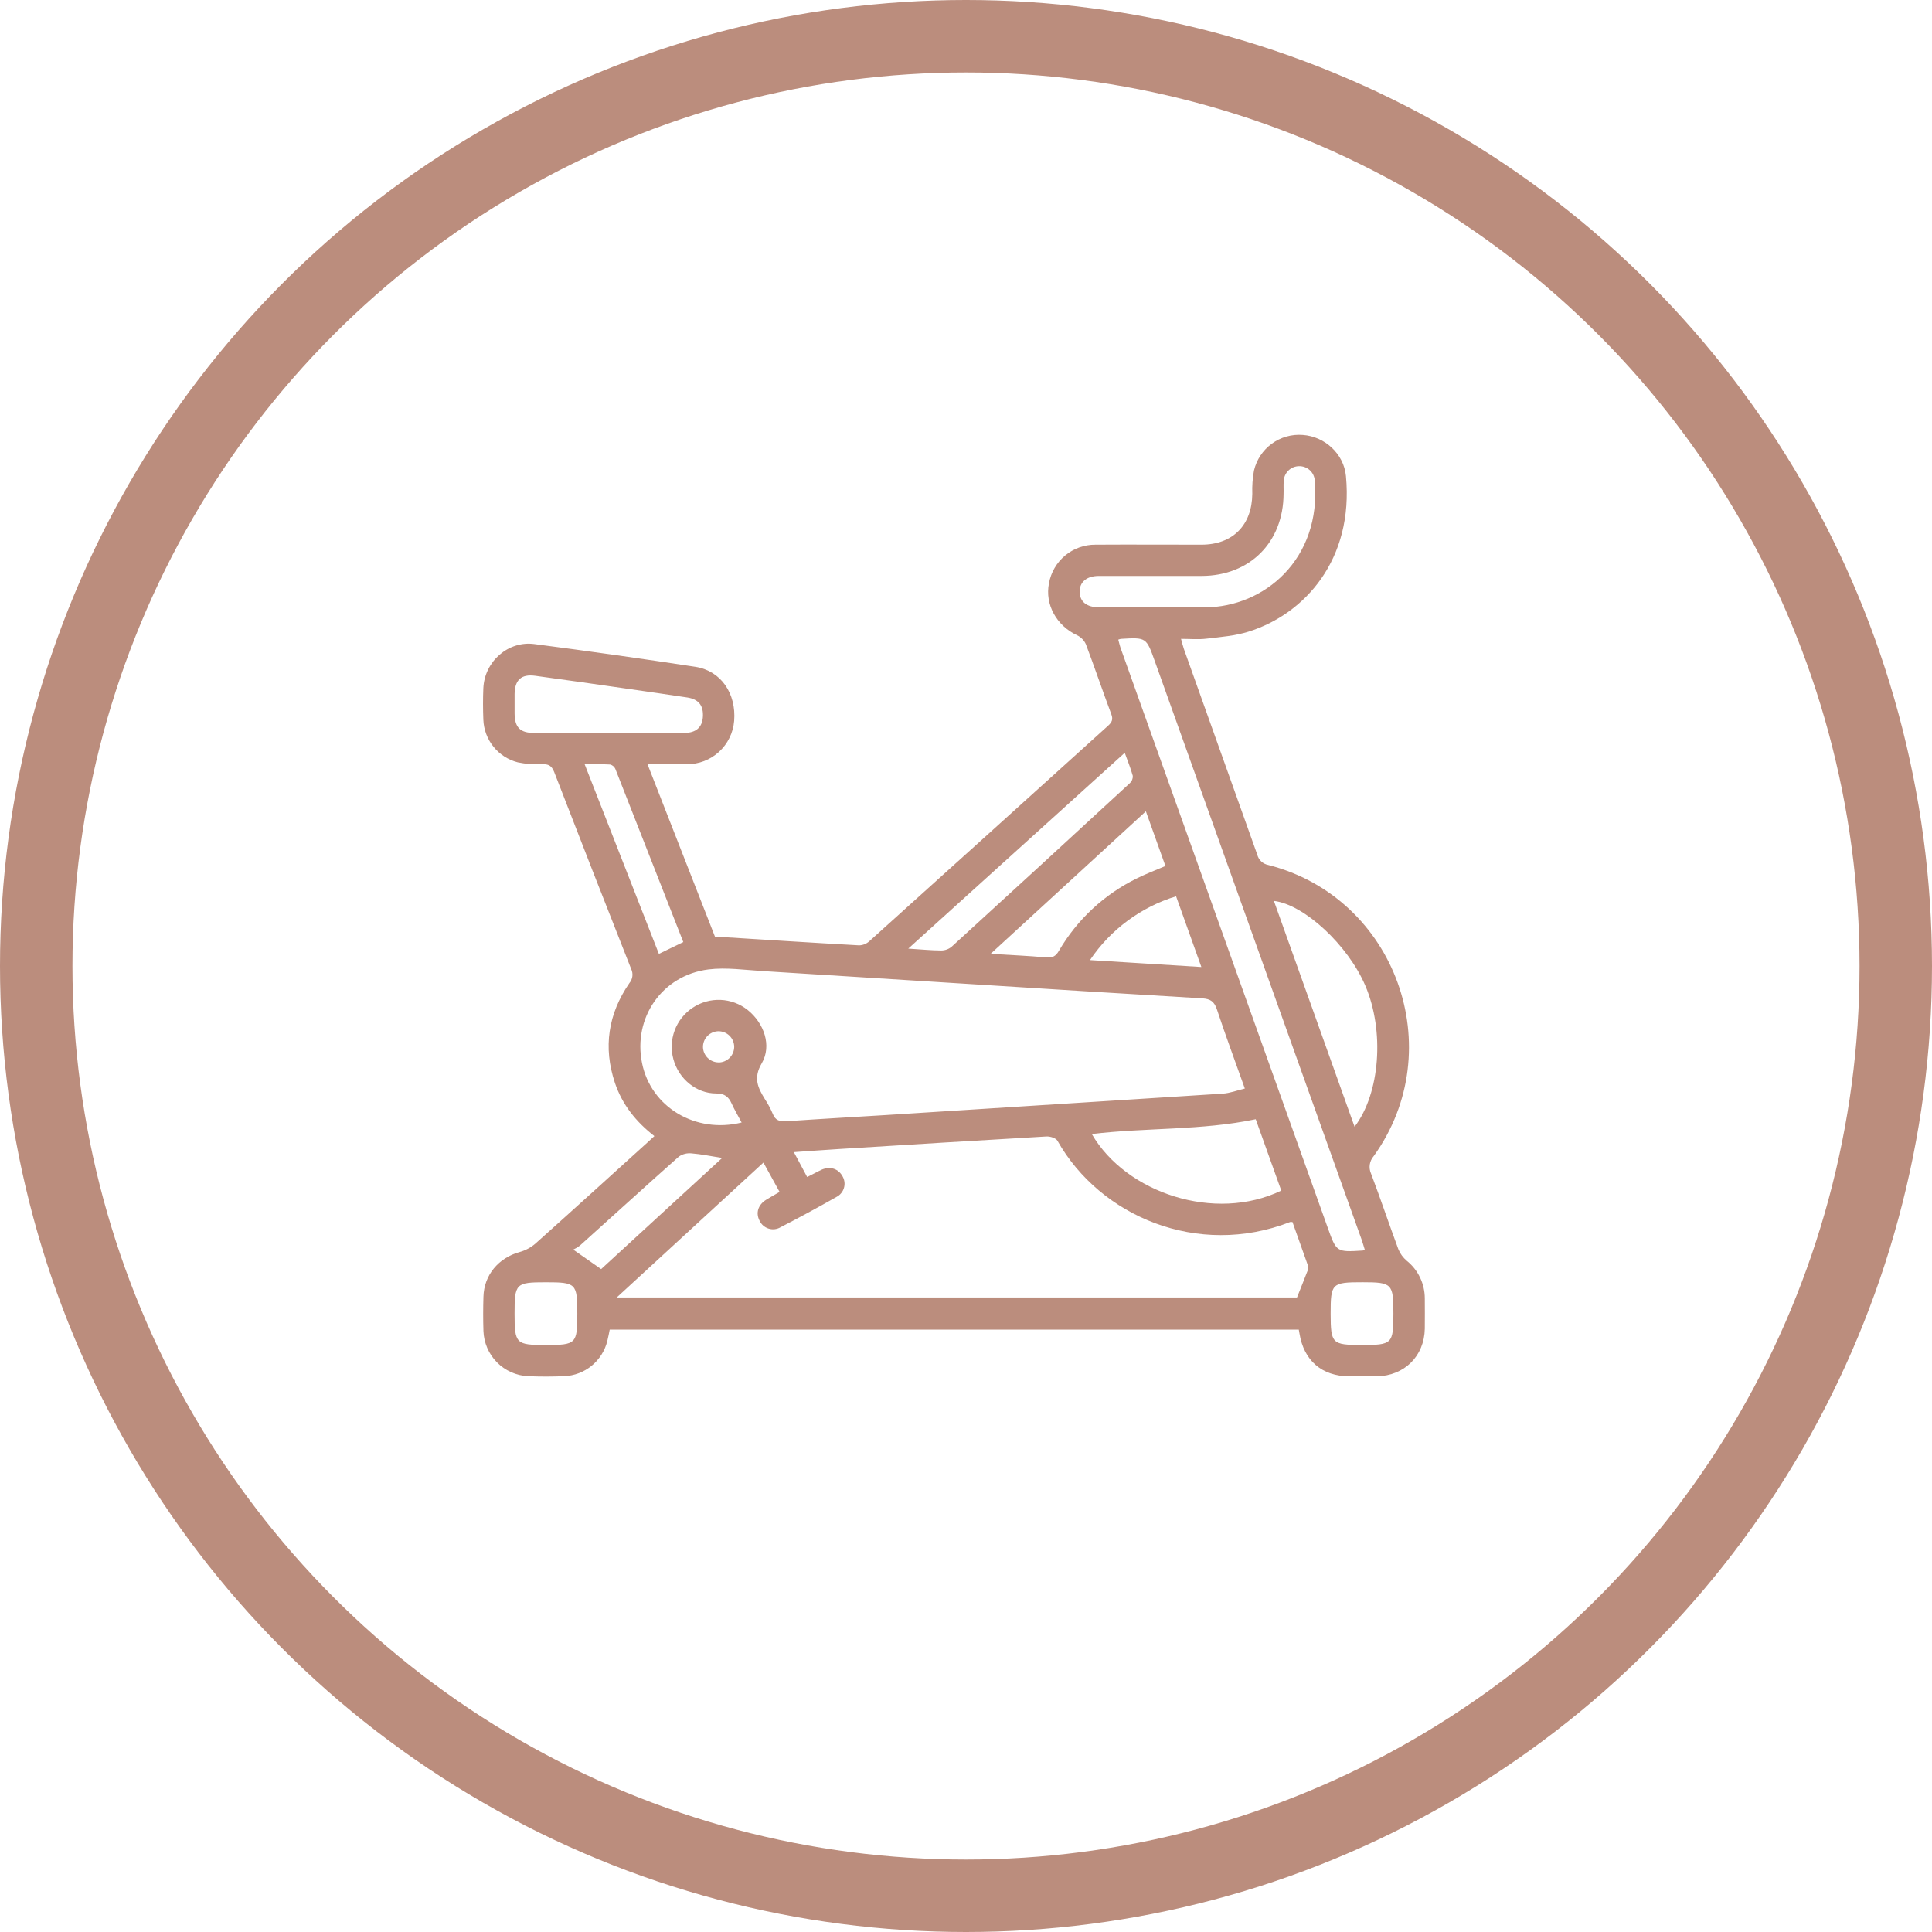
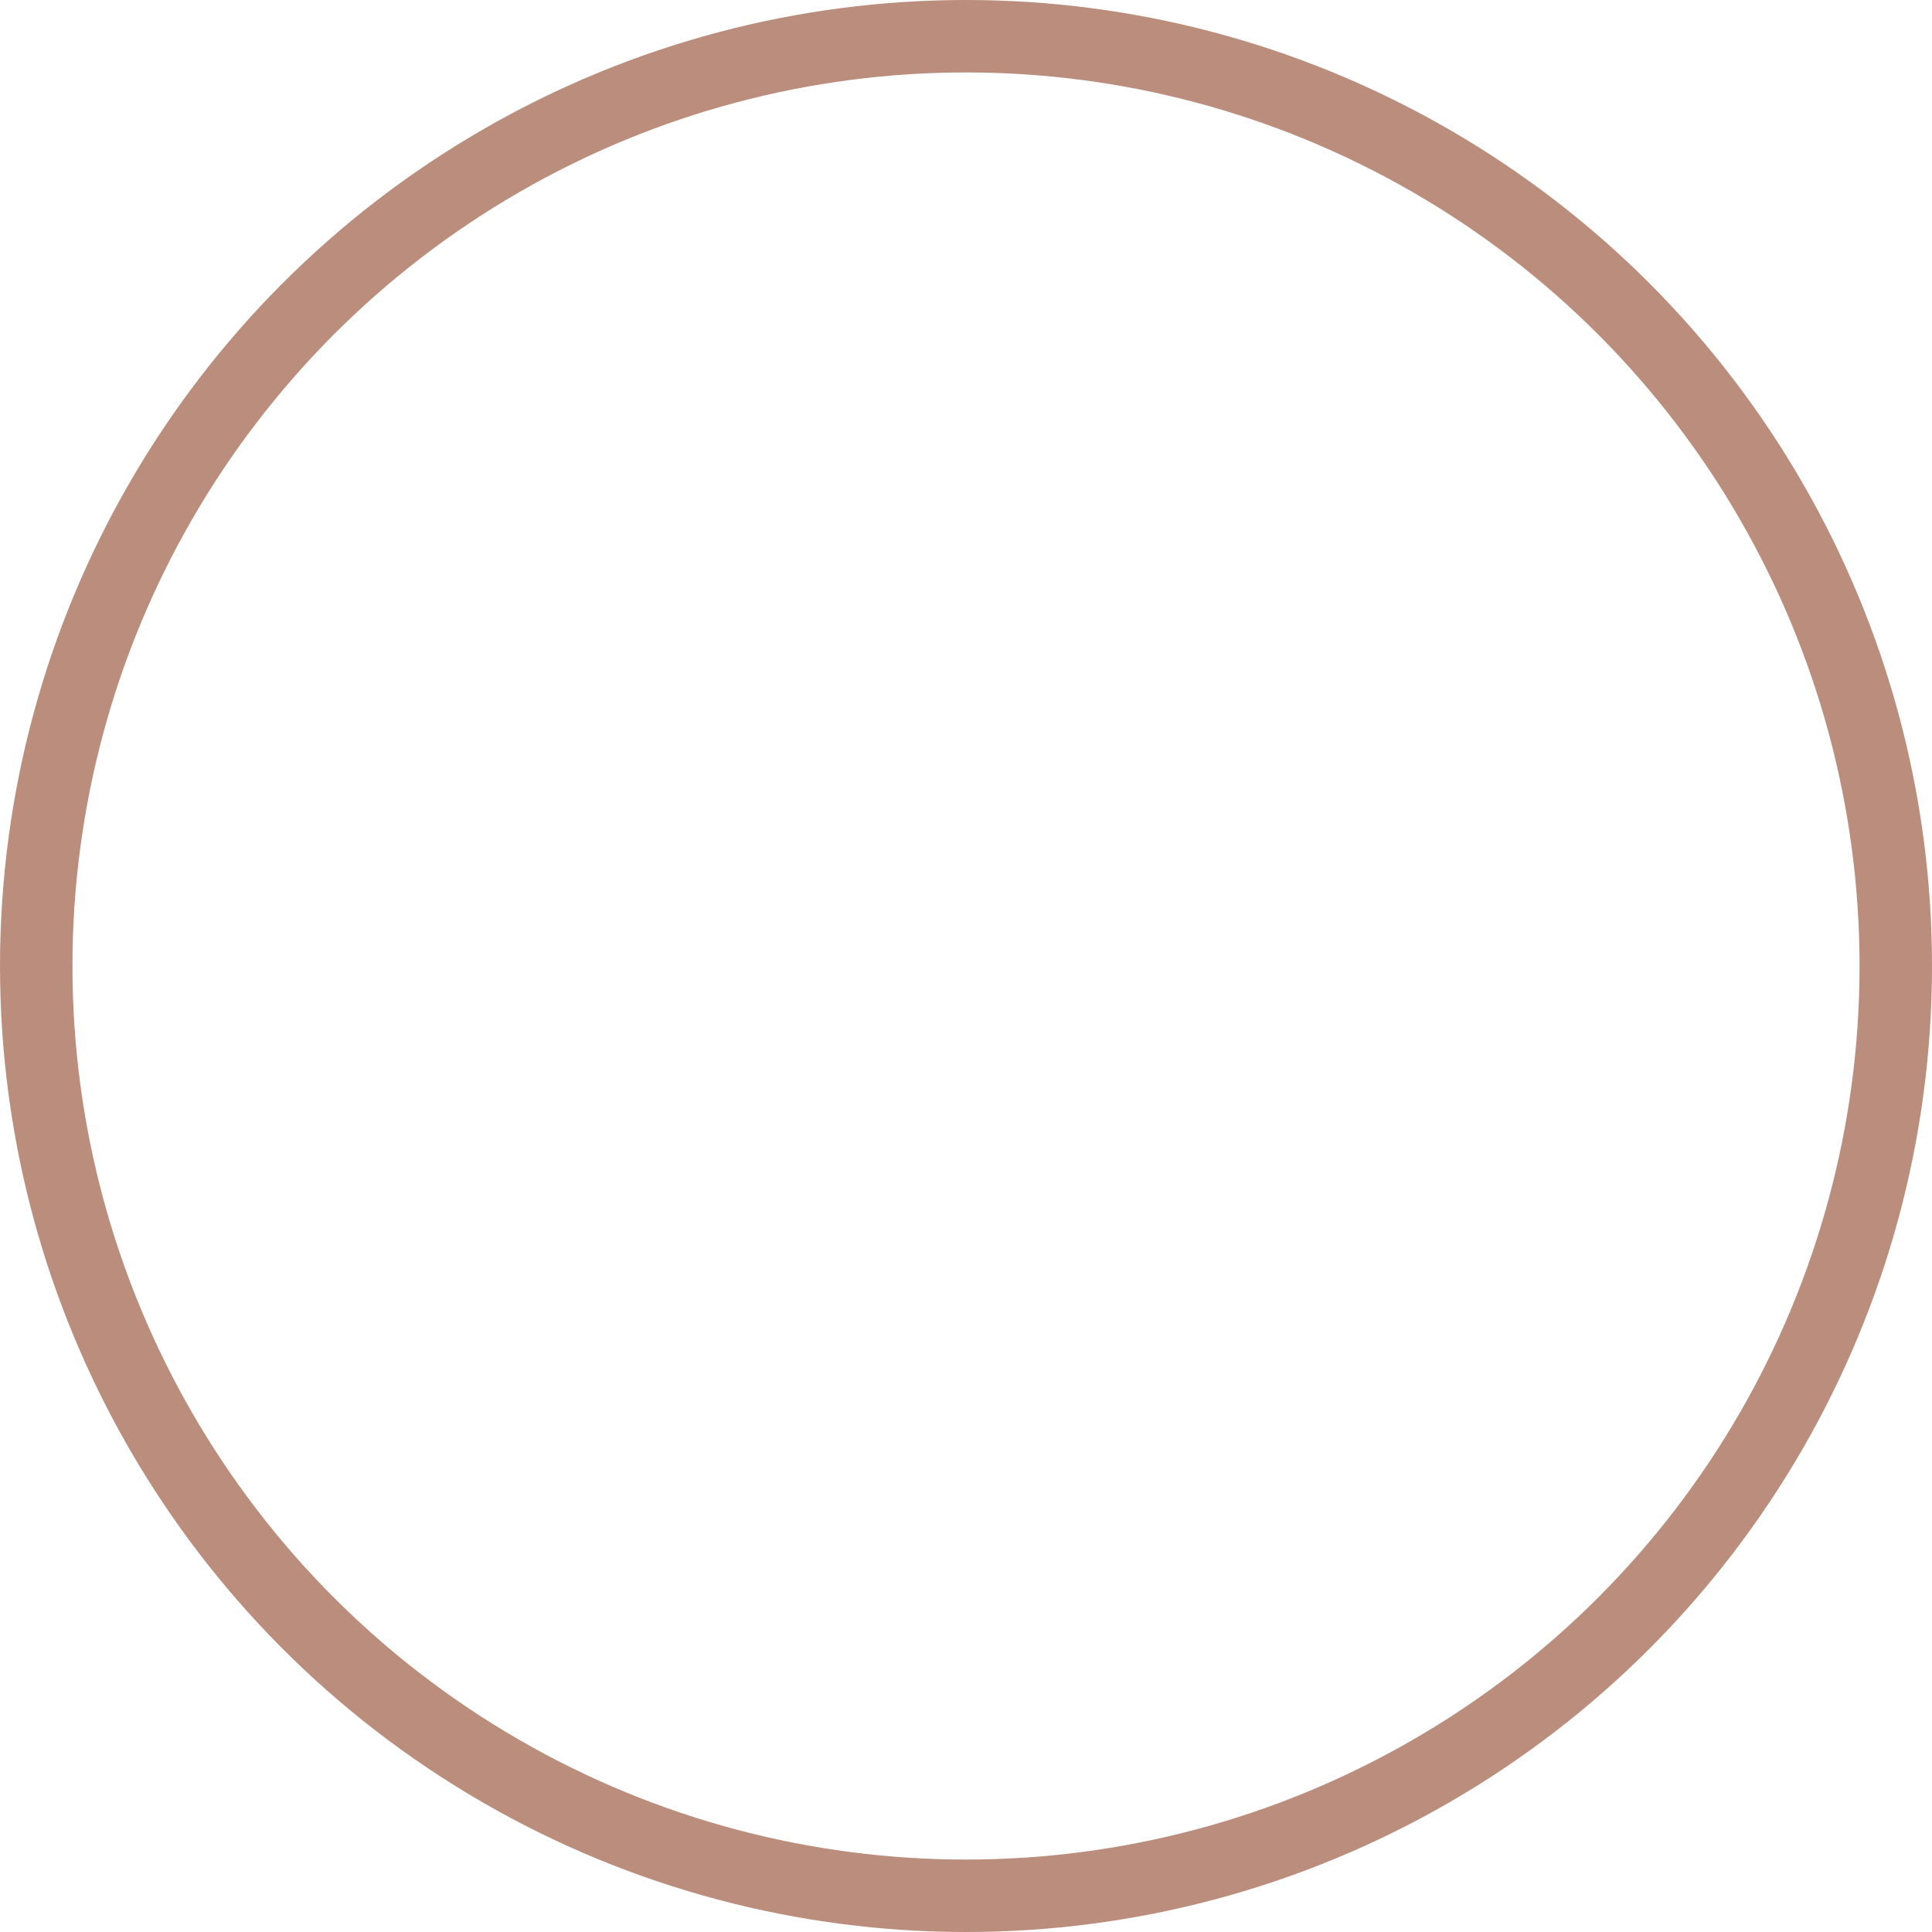
<svg xmlns="http://www.w3.org/2000/svg" width="80" height="80" viewBox="0 0 80 80" fill="none">
  <circle cx="40" cy="40" r="38.5" stroke="#BB8D7D" stroke-width="3" />
  <g clip-path="url(#clip0_100_1745)">
    <path d="M27.097 47.043C26.33 46.45 25.763 45.734 25.462 44.838C24.97 43.365 25.182 41.981 26.062 40.707C26.129 40.627 26.172 40.53 26.185 40.427C26.198 40.324 26.181 40.219 26.136 40.125C25.063 37.41 24.001 34.692 22.948 31.969C22.839 31.699 22.71 31.635 22.445 31.644C22.108 31.661 21.771 31.635 21.441 31.567C21.044 31.466 20.69 31.239 20.433 30.92C20.176 30.601 20.029 30.208 20.014 29.799C19.997 29.365 19.995 28.931 20.014 28.497C20.062 27.394 21.038 26.527 22.123 26.669C24.349 26.958 26.573 27.272 28.793 27.611C29.855 27.775 30.491 28.716 30.4 29.851C30.36 30.342 30.135 30.8 29.772 31.133C29.408 31.465 28.932 31.648 28.439 31.645C27.914 31.654 27.389 31.645 26.812 31.645L29.604 38.783C31.605 38.907 33.59 39.035 35.571 39.145C35.728 39.142 35.878 39.082 35.994 38.977C39.294 36.005 42.59 33.03 45.882 30.052C46.043 29.906 46.099 29.79 46.015 29.57C45.655 28.608 45.326 27.634 44.963 26.674C44.889 26.512 44.76 26.381 44.599 26.304C43.747 25.906 43.261 25.029 43.435 24.153C43.516 23.702 43.754 23.294 44.106 23.001C44.459 22.709 44.904 22.55 45.362 22.554C46.825 22.545 48.286 22.554 49.748 22.554C51.045 22.554 51.842 21.747 51.855 20.449C51.843 20.125 51.866 19.801 51.925 19.483C52.03 19.037 52.291 18.644 52.661 18.374C53.03 18.104 53.485 17.974 53.941 18.01C54.854 18.07 55.647 18.791 55.733 19.714C56.059 23.167 54.027 25.424 51.705 26.153C51.145 26.329 50.541 26.376 49.953 26.446C49.621 26.486 49.281 26.454 48.904 26.454C48.95 26.616 48.978 26.745 49.021 26.869C50.034 29.708 51.046 32.546 52.059 35.384C52.086 35.493 52.143 35.592 52.225 35.669C52.306 35.746 52.409 35.797 52.519 35.818C57.794 37.164 60.066 43.446 56.882 47.873C56.796 47.971 56.74 48.092 56.72 48.221C56.701 48.35 56.72 48.482 56.774 48.601C57.166 49.638 57.518 50.689 57.903 51.727C57.978 51.912 58.097 52.075 58.249 52.204C58.482 52.391 58.671 52.627 58.8 52.897C58.93 53.166 58.997 53.461 58.998 53.76C58.998 54.18 59.005 54.6 58.998 55.019C58.979 56.154 58.151 56.972 57.007 56.991C56.629 56.991 56.248 56.991 55.87 56.991C54.737 56.985 53.989 56.34 53.809 55.217C53.8 55.167 53.79 55.117 53.78 55.056H25.247C25.215 55.212 25.188 55.369 25.149 55.52C25.051 55.925 24.823 56.286 24.502 56.551C24.18 56.815 23.781 56.967 23.365 56.985C22.865 57.005 22.363 57.007 21.863 56.985C21.377 56.962 20.917 56.756 20.575 56.41C20.234 56.063 20.035 55.601 20.018 55.115C20.002 54.642 20.004 54.167 20.018 53.694C20.042 52.799 20.642 52.085 21.515 51.845C21.756 51.778 21.981 51.658 22.171 51.494C23.725 50.106 25.267 48.703 26.813 47.304L27.097 47.043ZM31.612 48.14L25.537 53.726H53.706C53.857 53.347 53.997 53.002 54.13 52.655C54.166 52.586 54.179 52.508 54.169 52.431C53.952 51.813 53.729 51.198 53.518 50.6C53.487 50.598 53.456 50.598 53.425 50.6C49.595 52.092 45.554 50.365 43.788 47.238C43.724 47.124 43.482 47.05 43.328 47.059C40.479 47.222 37.63 47.4 34.781 47.576C34.165 47.614 33.55 47.66 32.872 47.707C33.074 48.084 33.243 48.4 33.423 48.738C33.648 48.63 33.833 48.521 34.027 48.432C34.384 48.278 34.728 48.4 34.895 48.722C34.935 48.794 34.959 48.873 34.968 48.954C34.976 49.036 34.968 49.118 34.944 49.196C34.92 49.275 34.881 49.347 34.828 49.41C34.776 49.473 34.711 49.525 34.638 49.562C33.874 49.996 33.102 50.415 32.321 50.817C32.247 50.861 32.165 50.888 32.08 50.898C31.995 50.908 31.909 50.9 31.828 50.874C31.746 50.849 31.67 50.807 31.606 50.751C31.541 50.695 31.489 50.626 31.453 50.548C31.285 50.23 31.387 49.891 31.723 49.681C31.901 49.572 32.088 49.464 32.281 49.355L31.612 48.14ZM30.709 46.481C30.567 46.214 30.416 45.958 30.293 45.69C30.171 45.422 30.007 45.276 29.656 45.278C28.826 45.278 28.102 44.667 27.884 43.861C27.775 43.468 27.794 43.049 27.936 42.666C28.079 42.283 28.34 41.955 28.68 41.729C29.02 41.501 29.424 41.387 29.834 41.403C30.244 41.419 30.637 41.566 30.958 41.82C31.636 42.362 31.97 43.298 31.541 44.03C31.186 44.636 31.38 45.038 31.671 45.51C31.798 45.702 31.907 45.906 31.997 46.118C32.105 46.401 32.291 46.443 32.564 46.428C33.941 46.333 35.318 46.256 36.696 46.171C41.342 45.878 45.987 45.583 50.631 45.285C50.931 45.265 51.222 45.151 51.546 45.074C51.14 43.932 50.745 42.87 50.389 41.795C50.281 41.47 50.118 41.361 49.791 41.34C46.576 41.149 43.362 40.951 40.148 40.746C37.298 40.568 34.448 40.389 31.599 40.211C30.84 40.165 30.074 40.05 29.333 40.142C27.413 40.384 26.203 42.149 26.586 44.023C26.955 45.843 28.799 46.952 30.709 46.481ZM56.514 51.752C56.467 51.602 56.432 51.472 56.388 51.347C53.533 43.356 50.676 35.365 47.817 27.376C47.466 26.391 47.465 26.391 46.413 26.454C46.376 26.461 46.34 26.472 46.305 26.486C46.34 26.612 46.368 26.741 46.413 26.865C49.267 34.856 52.122 42.846 54.978 50.836C55.341 51.852 55.343 51.851 56.432 51.782C56.46 51.775 56.487 51.765 56.514 51.752ZM45.209 46.958C46.628 49.404 50.308 50.624 53.055 49.3L51.997 46.345C49.742 46.817 47.471 46.686 45.209 46.958ZM56.09 46.656C57.148 45.273 57.338 42.691 56.535 40.814C55.818 39.136 54.004 37.451 52.75 37.305C53.863 40.422 54.974 43.532 56.09 46.656ZM47.801 25.148C48.504 25.148 49.211 25.148 49.911 25.148C52.331 25.137 54.721 23.173 54.442 19.901C54.432 19.737 54.359 19.583 54.237 19.471C54.116 19.36 53.956 19.3 53.791 19.304C53.627 19.305 53.469 19.369 53.351 19.484C53.233 19.598 53.164 19.753 53.157 19.918C53.141 20.091 53.157 20.269 53.15 20.445C53.143 22.45 51.758 23.843 49.761 23.848C48.341 23.848 46.92 23.848 45.5 23.848C44.995 23.848 44.697 24.104 44.706 24.511C44.714 24.918 45.002 25.142 45.488 25.146C46.258 25.152 47.029 25.149 47.801 25.148ZM25.171 30.348C26.226 30.348 27.282 30.348 28.338 30.348C28.816 30.348 29.074 30.118 29.104 29.697C29.138 29.223 28.934 28.954 28.46 28.881C27.644 28.756 26.827 28.642 26.01 28.524C24.725 28.341 23.44 28.154 22.154 27.982C21.586 27.906 21.317 28.157 21.308 28.732C21.308 29.002 21.308 29.274 21.308 29.543C21.314 30.124 21.538 30.349 22.124 30.351C23.14 30.35 24.155 30.348 25.171 30.348ZM41.019 39.497C41.859 39.548 42.585 39.577 43.306 39.644C43.573 39.669 43.712 39.606 43.849 39.368C44.606 38.073 45.728 37.031 47.075 36.372C47.446 36.186 47.834 36.04 48.258 35.86C47.991 35.115 47.727 34.376 47.448 33.595L41.019 39.497ZM37.61 39.28C38.14 39.313 38.558 39.356 38.975 39.358C39.131 39.357 39.282 39.303 39.403 39.204C41.871 36.95 44.334 34.69 46.79 32.423C46.83 32.385 46.861 32.339 46.881 32.288C46.901 32.236 46.909 32.181 46.906 32.127C46.822 31.821 46.7 31.525 46.573 31.172L37.61 39.28ZM24.21 31.648C25.245 34.294 26.261 36.887 27.283 39.498L28.294 39.009C27.354 36.609 26.415 34.218 25.479 31.836C25.459 31.791 25.429 31.752 25.391 31.721C25.353 31.69 25.309 31.668 25.262 31.657C24.93 31.637 24.596 31.648 24.21 31.648ZM29.903 47.949C29.436 47.875 29.035 47.79 28.637 47.759C28.45 47.738 28.263 47.786 28.109 47.893C26.734 49.113 25.374 50.354 24.008 51.581C23.924 51.645 23.833 51.699 23.737 51.744L24.892 52.551L29.903 47.949ZM45.134 39.755L49.746 40.042C49.387 39.037 49.05 38.09 48.699 37.114C47.243 37.559 45.984 38.491 45.134 39.754V39.755ZM21.307 54.398C21.307 55.642 21.36 55.694 22.609 55.694C23.858 55.694 23.905 55.641 23.905 54.392C23.905 53.144 23.853 53.096 22.604 53.096C21.354 53.096 21.307 53.144 21.307 54.396V54.398ZM56.371 55.694C57.654 55.694 57.698 55.651 57.698 54.38C57.698 53.154 57.64 53.095 56.425 53.095C55.141 53.095 55.099 53.136 55.099 54.408C55.103 55.633 55.157 55.692 56.371 55.692V55.694ZM29.759 43.994C29.929 43.992 30.091 43.923 30.211 43.803C30.331 43.683 30.399 43.521 30.402 43.352C30.402 43.264 30.384 43.178 30.35 43.098C30.316 43.017 30.267 42.945 30.204 42.884C30.141 42.823 30.067 42.776 29.986 42.744C29.904 42.713 29.817 42.698 29.73 42.701C29.561 42.709 29.401 42.782 29.285 42.906C29.168 43.03 29.105 43.194 29.109 43.364C29.114 43.532 29.186 43.692 29.307 43.809C29.428 43.926 29.591 43.992 29.759 43.992V43.994Z" fill="#BB8D7D" />
  </g>
  <defs>
    <clipPath id="clip0_100_1745">
-       <rect width="39" height="39" fill="white" transform="translate(20 18)" />
-     </clipPath>
+       </clipPath>
  </defs>
</svg>